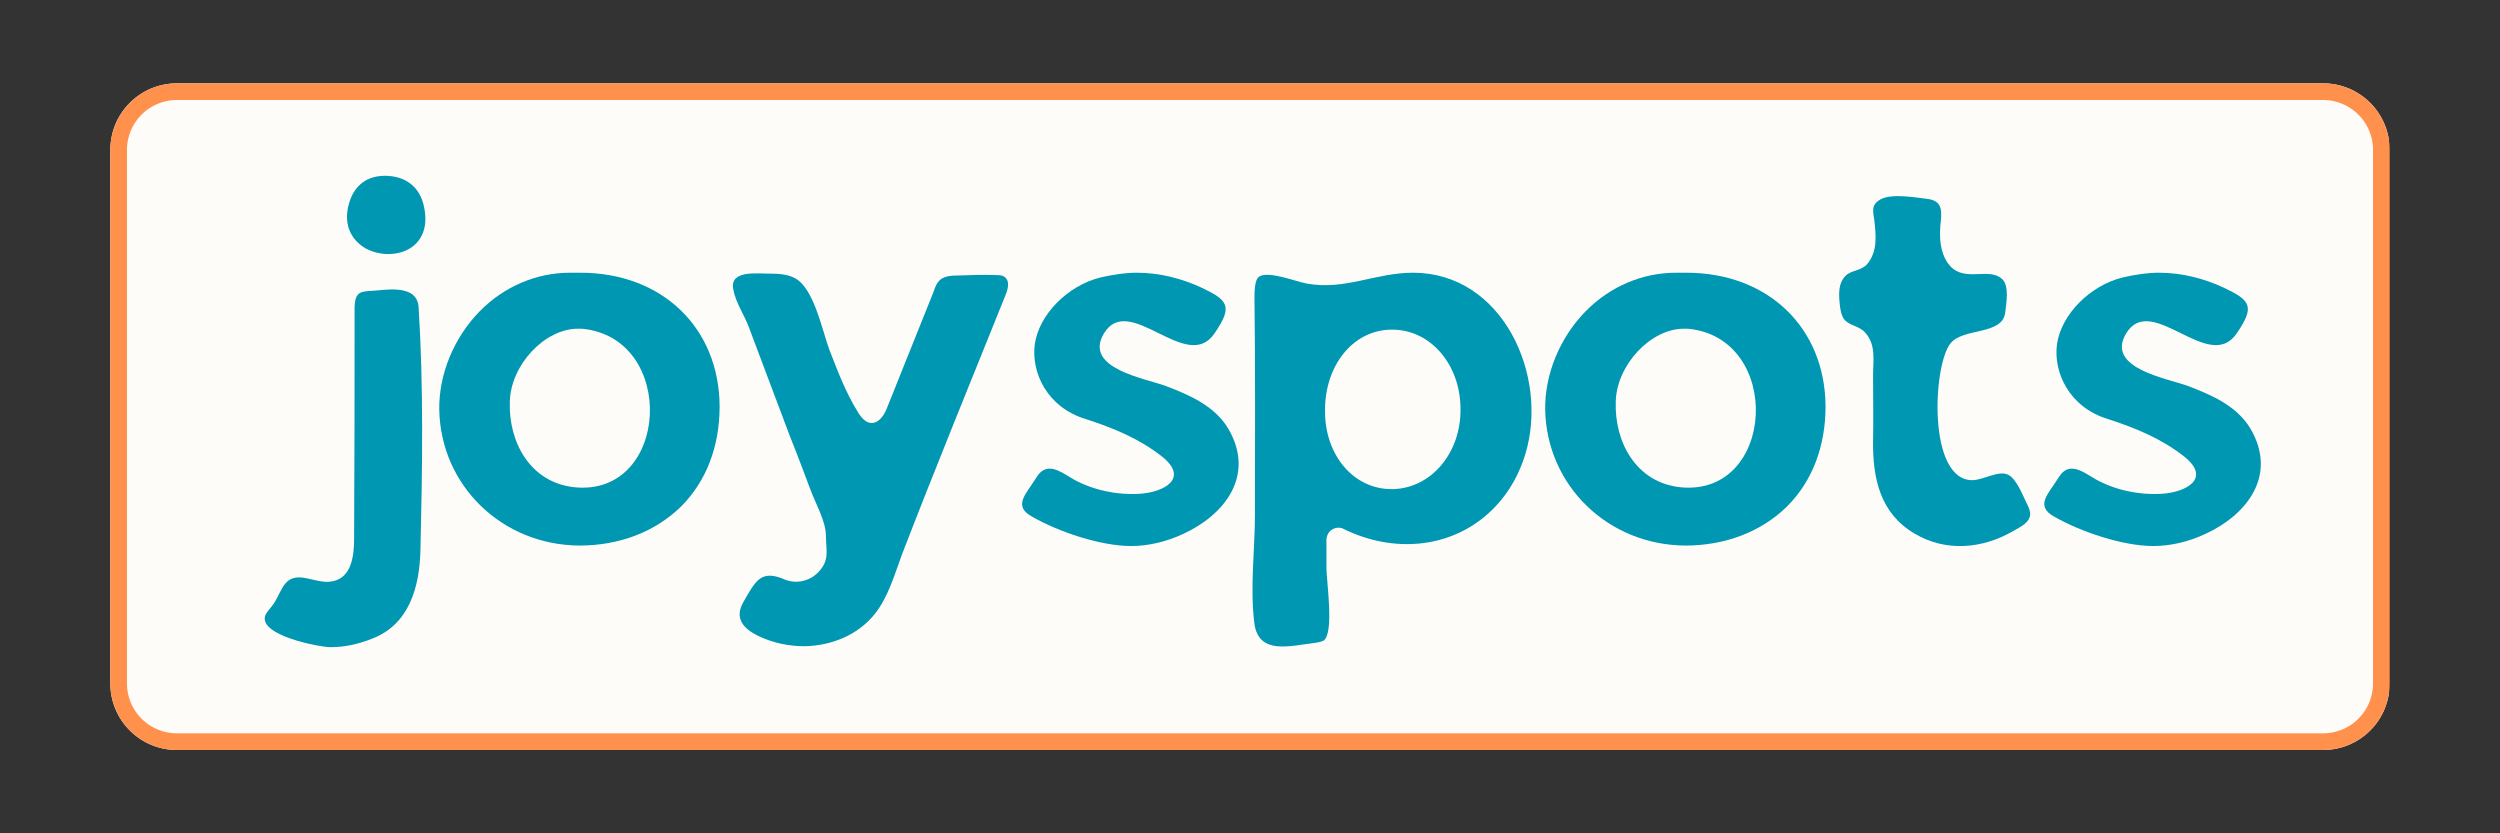
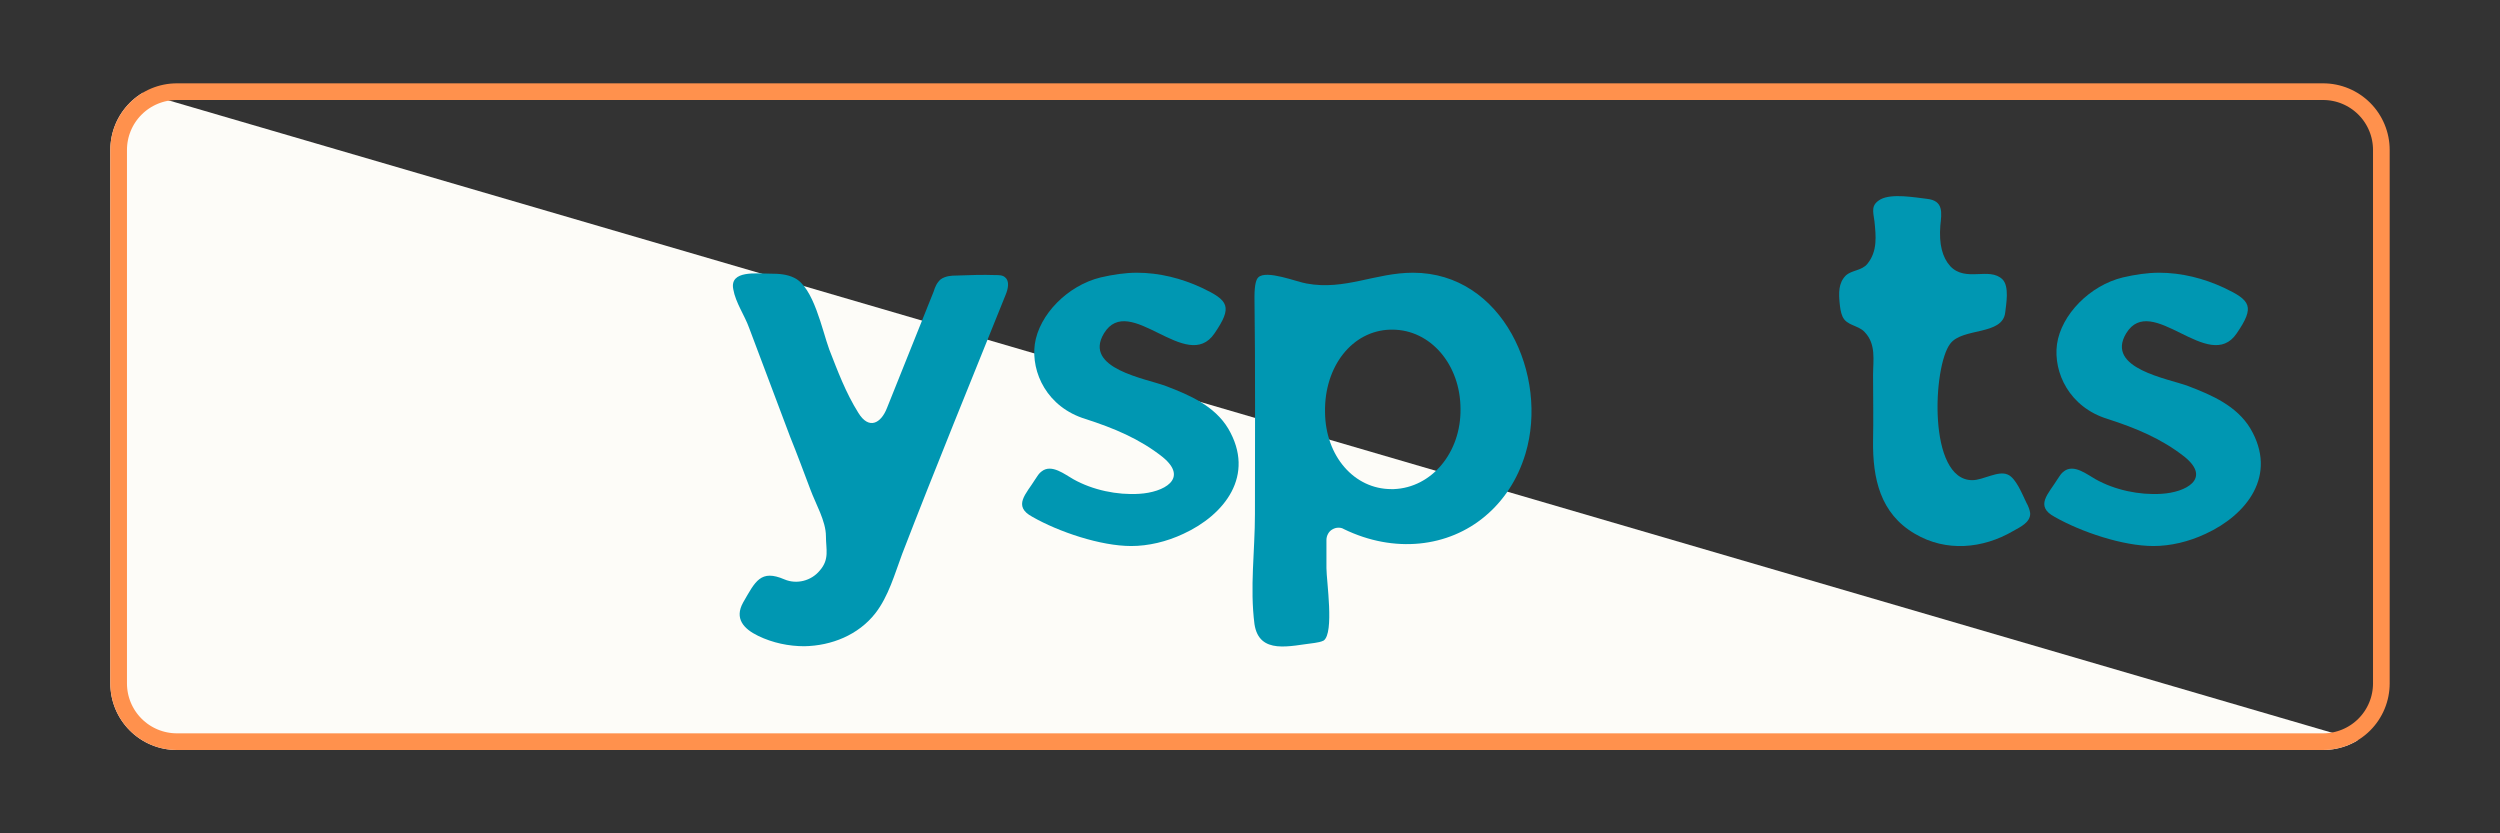
<svg xmlns="http://www.w3.org/2000/svg" width="1500" zoomAndPan="magnify" viewBox="0 0 1125 375" height="500" preserveAspectRatio="xMidYMid meet" version="1.0">
  <rect x="0" y="0" width="1125" height="375" fill="#333333" stroke="none" />
  <defs>
    <g />
    <clipPath id="103f6be3bd">
-       <path d="M 49.637 37.5 L 1076 37.5 L 1076 337.5 L 49.637 337.5 Z M 49.637 37.5 " clip-rule="nonzero" />
+       <path d="M 49.637 37.5 L 1076 337.5 L 49.637 337.5 Z M 49.637 37.5 " clip-rule="nonzero" />
    </clipPath>
    <clipPath id="3c8e7ba519">
      <path d="M 79.602 37.5 L 1045.398 37.5 C 1053.348 37.5 1060.969 40.656 1066.586 46.277 C 1072.207 51.895 1075.363 59.52 1075.363 67.465 L 1075.363 307.535 C 1075.363 315.48 1072.207 323.105 1066.586 328.723 C 1060.969 334.344 1053.348 337.5 1045.398 337.5 L 79.602 337.5 C 71.652 337.5 64.031 334.344 58.414 328.723 C 52.793 323.105 49.637 315.48 49.637 307.535 L 49.637 67.465 C 49.637 59.52 52.793 51.895 58.414 46.277 C 64.031 40.656 71.652 37.5 79.602 37.5 Z M 79.602 37.5 " clip-rule="nonzero" />
    </clipPath>
    <clipPath id="05e7296b74">
      <path d="M 49.637 37.5 L 1075.637 37.5 L 1075.637 337.5 L 49.637 337.5 Z M 49.637 37.5 " clip-rule="nonzero" />
    </clipPath>
    <clipPath id="c08f619257">
      <path d="M 79.602 37.5 L 1045.391 37.5 C 1053.336 37.5 1060.957 40.66 1066.578 46.277 C 1072.195 51.898 1075.355 59.52 1075.355 67.465 L 1075.355 307.531 C 1075.355 315.48 1072.195 323.102 1066.578 328.723 C 1060.957 334.34 1053.336 337.5 1045.391 337.5 L 79.602 337.5 C 71.652 337.5 64.031 334.34 58.414 328.723 C 52.793 323.102 49.637 315.48 49.637 307.531 L 49.637 67.465 C 49.637 59.52 52.793 51.898 58.414 46.277 C 64.031 40.66 71.652 37.5 79.602 37.5 Z M 79.602 37.5 " clip-rule="nonzero" />
    </clipPath>
  </defs>
  <g clip-path="url(#103f6be3bd)">
    <g clip-path="url(#3c8e7ba519)">
      <path fill="#fdfcf8" d="M 49.637 37.5 L 1075.027 37.5 L 1075.027 337.5 L 49.637 337.5 Z M 49.637 37.5 " fill-opacity="1" fill-rule="nonzero" />
    </g>
  </g>
  <g clip-path="url(#05e7296b74)">
    <g clip-path="url(#c08f619257)">
      <path stroke-linecap="butt" transform="matrix(0.75, 0, 0, 0.75, 49.636, 37.501)" fill="none" stroke-linejoin="miter" d="M 39.955 -0.002 L 1327.673 -0.002 C 1338.267 -0.002 1348.429 4.212 1355.923 11.701 C 1363.418 19.196 1367.627 29.357 1367.627 39.956 L 1367.627 360.045 C 1367.627 370.639 1363.418 380.8 1355.923 388.295 C 1348.429 395.784 1338.267 399.998 1327.673 399.998 L 39.955 399.998 C 29.356 399.998 19.194 395.784 11.705 388.295 C 4.21 380.8 0.002 370.639 0.002 360.045 L 0.002 39.956 C 0.002 29.357 4.21 19.196 11.705 11.701 C 19.194 4.212 29.356 -0.002 39.955 -0.002 Z M 39.955 -0.002 " stroke="#ff914d" stroke-width="20" stroke-opacity="1" stroke-miterlimit="4" />
    </g>
  </g>
  <g fill="#0097b2" fill-opacity="1">
    <g transform="translate(118.917, 245.713)">
      <g>
-         <path d="M 66.68 -113.25 C 62.023 -116.426 55.25 -115.367 49.957 -114.945 C 43.605 -114.52 40.855 -114.945 40.645 -107.324 C 40.645 -72.609 40.645 -38.102 40.434 -3.598 C 40.434 3.809 39.586 14.184 30.695 15.875 C 22.438 17.57 13.758 9.312 8.254 18.629 C 6.562 21.379 5.504 24.555 3.387 27.094 C 2.328 28.578 1.059 29.637 0.422 31.328 C -2.539 40.219 24.766 45.512 29.848 45.512 C 35.988 45.512 42.125 44.242 48.477 41.703 C 65.199 35.352 69.855 18.629 70.281 1.906 C 71.125 -34.293 71.762 -71.336 69.434 -107.746 C 69.223 -110.289 68.164 -111.98 66.68 -113.25 Z M 45.512 -133.996 C 57.367 -127.434 77.055 -132.938 71.551 -154.105 C 68.797 -163.844 61.176 -166.383 55.039 -166.598 C 54.828 -166.598 54.402 -166.598 54.191 -166.598 C 46.359 -166.598 40.645 -162.363 38.316 -154.742 C 35.141 -144.582 39.375 -137.594 45.512 -133.996 Z M 45.512 -133.996 " />
-       </g>
+         </g>
    </g>
  </g>
  <g fill="#0097b2" fill-opacity="1">
    <g transform="translate(197.452, 245.713)">
      <g>
-         <path d="M 0.211 -61.387 C 0.848 -27.309 28.367 -0.422 63.293 -0.211 C 81.5 -0.211 97.586 -6.562 109.02 -17.781 C 120.449 -29.211 126.375 -44.879 126.375 -62.871 C 126.164 -98.223 100.551 -122.988 63.719 -122.988 C 63.719 -122.988 63.504 -122.988 63.504 -122.988 C 62.023 -122.988 60.543 -122.988 59.059 -122.988 C 44.031 -122.988 29.426 -116.852 18.418 -105.629 C 6.773 -93.777 0 -77.266 0.211 -61.387 Z M 62.66 -97.797 C 63.293 -97.797 63.719 -97.797 64.352 -97.797 C 107.535 -93.777 103.938 -22.016 60.965 -26.461 C 41.277 -28.578 31.328 -46.57 31.965 -64.988 C 32.387 -81.5 47.629 -97.797 62.66 -97.797 Z M 62.66 -97.797 " />
-       </g>
+         </g>
    </g>
  </g>
  <g fill="#0097b2" fill-opacity="1">
    <g transform="translate(329.755, 245.713)">
      <g>
        <path d="M 32.176 45.09 C 44.453 44.879 56.52 40.008 64.141 30.27 C 70.066 22.648 72.82 12.699 76.207 3.598 C 91.234 -35.352 107.113 -74.09 122.777 -113.039 C 123.836 -115.578 124.684 -119.18 122.566 -120.871 C 121.508 -121.93 119.812 -121.93 118.121 -121.93 C 112.406 -122.141 106.688 -121.93 100.762 -121.719 C 98.223 -121.719 95.68 -121.508 93.566 -120.023 C 91.871 -118.543 91.023 -116.637 90.391 -114.52 C 83.402 -97.164 76.418 -79.594 69.434 -62.234 C 66.68 -55.039 61.176 -52.285 56.52 -59.906 C 50.805 -69.008 47.207 -78.746 43.395 -88.484 C 40.219 -97.164 36.41 -116.426 27.73 -120.66 C 24.344 -122.355 20.535 -122.566 16.934 -122.566 C 10.797 -122.566 -1.48 -124.258 0.211 -115.578 C 1.27 -109.441 5.293 -103.938 7.41 -98.012 C 13.547 -81.711 19.688 -65.41 25.824 -49.109 C 29 -41.277 31.965 -33.234 34.93 -25.402 C 37.258 -19.051 41.914 -11.219 41.914 -4.445 C 41.914 1.48 43.605 5.926 39.16 11.008 C 35.352 15.664 28.789 17.359 23.285 15.031 C 12.488 10.371 10.16 15.875 4.656 25.402 C 0.637 32.598 4.867 37.258 11.43 40.434 C 17.992 43.605 25.191 45.09 32.176 45.09 Z M 32.176 45.09 " />
      </g>
    </g>
  </g>
  <g fill="#0097b2" fill-opacity="1">
    <g transform="translate(459.729, 245.713)">
      <g>
        <path d="M 72.82 -5.504 C 91.234 -13.973 105.418 -31.754 92.93 -52.922 C 86.789 -63.082 75.57 -67.949 64.988 -71.973 C 56.098 -75.359 27.52 -79.805 37.043 -95.68 C 48.477 -114.52 74.301 -77.266 86.789 -95.68 C 95.047 -107.746 93.141 -110.5 81.074 -116.215 C 71.973 -120.449 62.023 -122.988 51.863 -122.988 C 46.57 -122.988 41.066 -122.141 35.562 -120.871 C 20.746 -117.273 7.832 -104.148 5.926 -90.812 C 4.234 -78.113 11.43 -62.445 28.789 -57.156 C 41.277 -53.133 53.133 -48.266 63.504 -40.008 C 75.359 -30.27 63.93 -24.133 52.922 -23.496 C 42.973 -22.863 31.965 -25.191 23.285 -30.059 C 19.477 -32.176 13.547 -37.043 9.102 -33.656 C 7.832 -32.812 6.984 -31.328 6.141 -30.059 C 2.117 -23.496 -4.234 -17.992 4.867 -13.125 C 16.723 -6.352 35.562 0 49.324 0 C 56.941 0 65.199 -1.906 72.82 -5.504 Z M 72.82 -5.504 " />
      </g>
    </g>
  </g>
  <g fill="#0097b2" fill-opacity="1">
    <g transform="translate(563.454, 245.713)">
      <g>
        <path d="M 104.996 -13.547 C 113.039 -20.32 119.391 -29.637 122.988 -41.488 C 133.574 -76.629 112.828 -122.988 72.395 -122.988 C 55.461 -122.988 41.703 -114.945 24.555 -118.121 C 20.32 -118.754 6.352 -124.469 2.75 -120.871 C 1.906 -120.023 1.059 -117.91 1.059 -111.98 C 1.48 -79.383 1.27 -46.359 1.27 -14.395 C 1.27 2.117 -1.059 18.629 1.059 35.141 C 3.176 49.109 17.145 44.879 28.152 43.605 C 29.426 43.395 30.906 43.184 32.176 42.547 C 37.043 39.16 33.445 15.664 33.445 9.949 C 33.445 5.715 33.445 1.48 33.445 -2.75 C 33.445 -4.656 34.504 -6.562 35.988 -7.41 C 37.043 -8.043 37.891 -8.254 38.949 -8.254 C 39.797 -8.254 40.645 -8.043 41.277 -7.621 C 63.93 3.387 88.273 0.637 104.996 -13.547 Z M 62.66 -25.613 C 45.938 -25.613 33.023 -40.434 32.812 -60.117 C 32.387 -80.863 45.09 -96.953 62.234 -97.375 L 63.082 -97.375 C 80.227 -97.375 93.777 -81.711 93.777 -61.602 C 93.988 -42.125 80.863 -26.25 63.719 -25.613 C 63.293 -25.613 63.082 -25.613 62.66 -25.613 Z M 62.66 -25.613 " />
      </g>
    </g>
  </g>
  <g fill="#0097b2" fill-opacity="1">
    <g transform="translate(695.122, 245.713)">
      <g>
-         <path d="M 0.211 -61.387 C 0.848 -27.309 28.367 -0.422 63.293 -0.211 C 81.5 -0.211 97.586 -6.562 109.02 -17.781 C 120.449 -29.211 126.375 -44.879 126.375 -62.871 C 126.164 -98.223 100.551 -122.988 63.719 -122.988 C 63.719 -122.988 63.504 -122.988 63.504 -122.988 C 62.023 -122.988 60.543 -122.988 59.059 -122.988 C 44.031 -122.988 29.426 -116.852 18.418 -105.629 C 6.773 -93.777 0 -77.266 0.211 -61.387 Z M 62.66 -97.797 C 63.293 -97.797 63.719 -97.797 64.352 -97.797 C 107.535 -93.777 103.938 -22.016 60.965 -26.461 C 41.277 -28.578 31.328 -46.57 31.965 -64.988 C 32.387 -81.5 47.629 -97.797 62.66 -97.797 Z M 62.66 -97.797 " />
-       </g>
+         </g>
    </g>
  </g>
  <g fill="#0097b2" fill-opacity="1">
    <g transform="translate(827.425, 245.713)">
      <g>
        <path d="M 34.293 -5.504 C 48.266 2.75 64.777 1.27 78.535 -6.773 C 81.5 -8.469 86.367 -10.586 86.156 -14.816 C 85.945 -16.301 85.309 -17.992 84.461 -19.477 C 82.77 -22.863 79.805 -30.695 75.996 -32.176 C 71.762 -34.082 64.988 -29.637 60.117 -29.637 C 40.008 -29.637 42.336 -80.863 50.168 -91.023 C 55.672 -98.434 73.879 -94.621 74.938 -105.207 C 75.359 -109.02 76.84 -116.852 73.668 -120.023 C 67.738 -125.742 57.156 -118.543 50.168 -125.953 C 46.57 -129.973 45.09 -135.902 45.723 -144.156 C 46.359 -150.086 47.207 -155.375 39.797 -156.223 C 34.293 -156.859 23.922 -158.762 18.84 -156.012 C 14.395 -153.473 15.453 -150.719 16.09 -146.062 C 16.723 -139.711 17.57 -132.727 12.914 -127.012 C 10.371 -123.836 5.926 -124.258 3.176 -121.719 C -0.211 -118.332 0 -113.676 0.422 -109.23 C 0.637 -107.324 0.848 -105.207 1.695 -103.301 C 3.598 -99.07 8.68 -99.492 11.645 -96.316 C 16.934 -90.812 15.453 -83.617 15.453 -76.84 C 15.453 -67.105 15.664 -57.156 15.453 -47.418 C 15.242 -30.484 18.629 -14.605 34.293 -5.504 Z M 34.293 -5.504 " />
      </g>
    </g>
  </g>
  <g fill="#0097b2" fill-opacity="1">
    <g transform="translate(919.719, 245.713)">
      <g>
        <path d="M 72.82 -5.504 C 91.234 -13.973 105.418 -31.754 92.93 -52.922 C 86.789 -63.082 75.57 -67.949 64.988 -71.973 C 56.098 -75.359 27.52 -79.805 37.043 -95.68 C 48.477 -114.52 74.301 -77.266 86.789 -95.68 C 95.047 -107.746 93.141 -110.5 81.074 -116.215 C 71.973 -120.449 62.023 -122.988 51.863 -122.988 C 46.57 -122.988 41.066 -122.141 35.562 -120.871 C 20.746 -117.273 7.832 -104.148 5.926 -90.812 C 4.234 -78.113 11.43 -62.445 28.789 -57.156 C 41.277 -53.133 53.133 -48.266 63.504 -40.008 C 75.359 -30.27 63.93 -24.133 52.922 -23.496 C 42.973 -22.863 31.965 -25.191 23.285 -30.059 C 19.477 -32.176 13.547 -37.043 9.102 -33.656 C 7.832 -32.812 6.984 -31.328 6.141 -30.059 C 2.117 -23.496 -4.234 -17.992 4.867 -13.125 C 16.723 -6.352 35.562 0 49.324 0 C 56.941 0 65.199 -1.906 72.82 -5.504 Z M 72.82 -5.504 " />
      </g>
    </g>
  </g>
</svg>